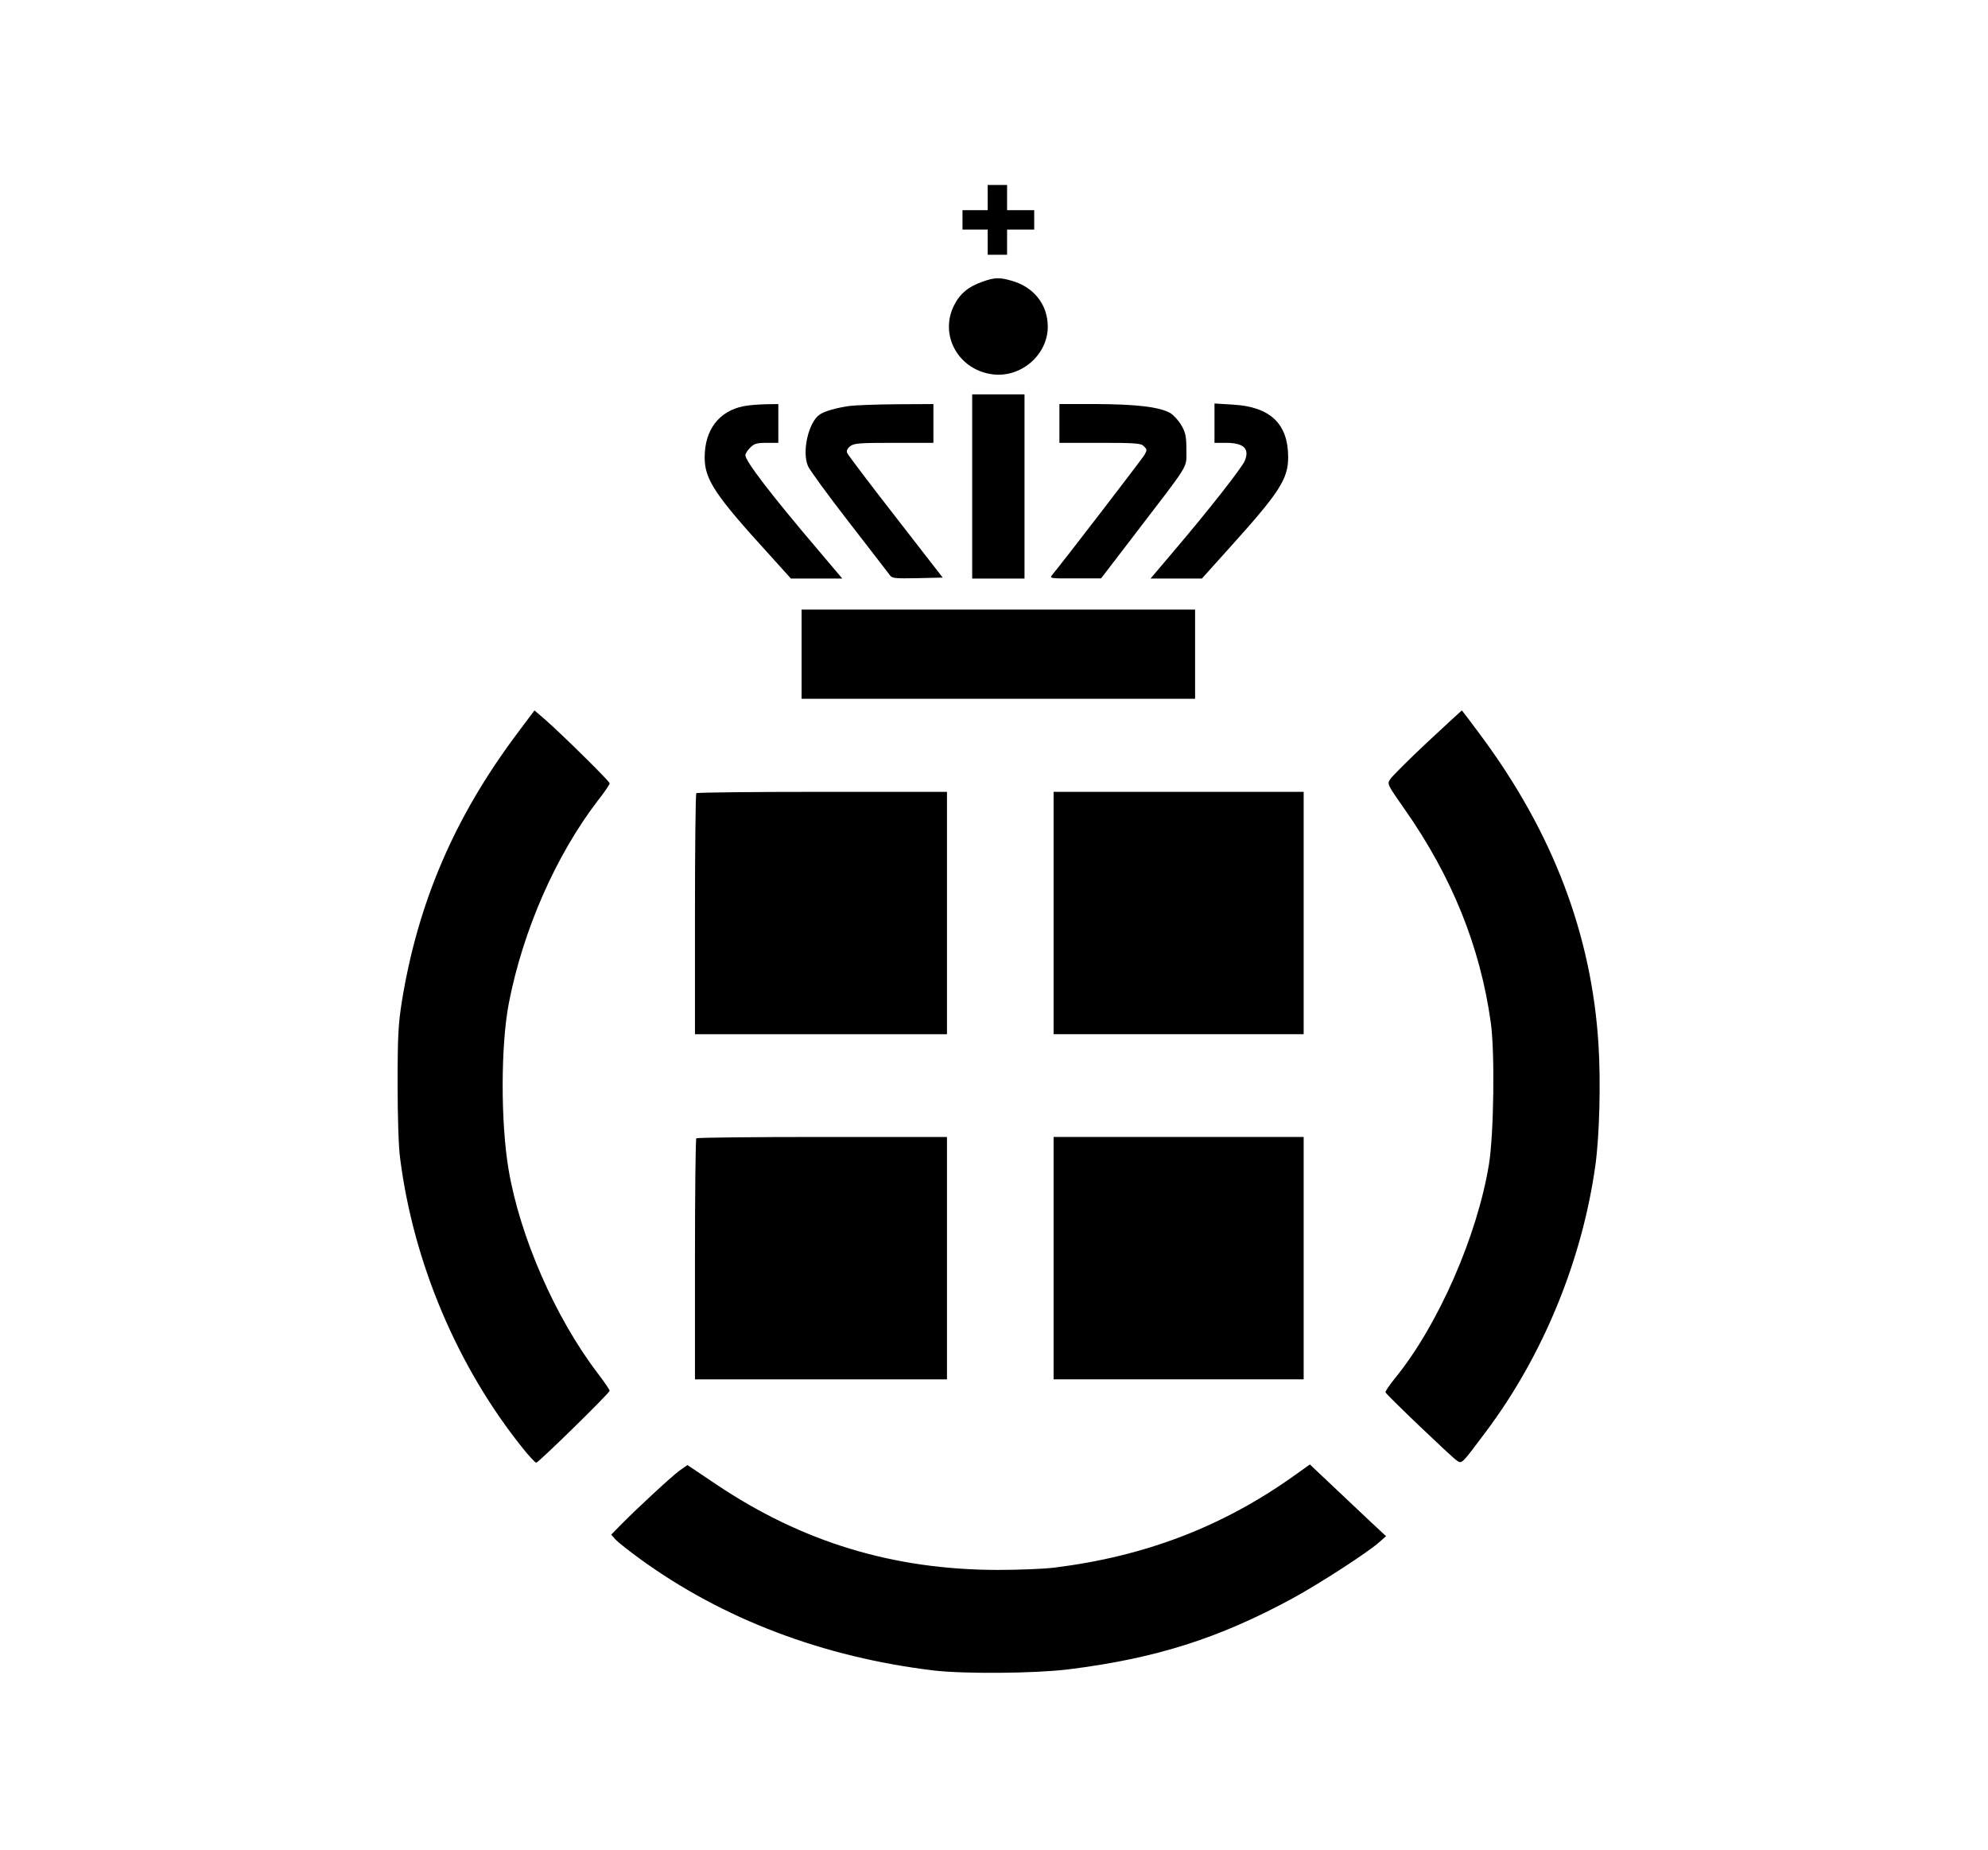
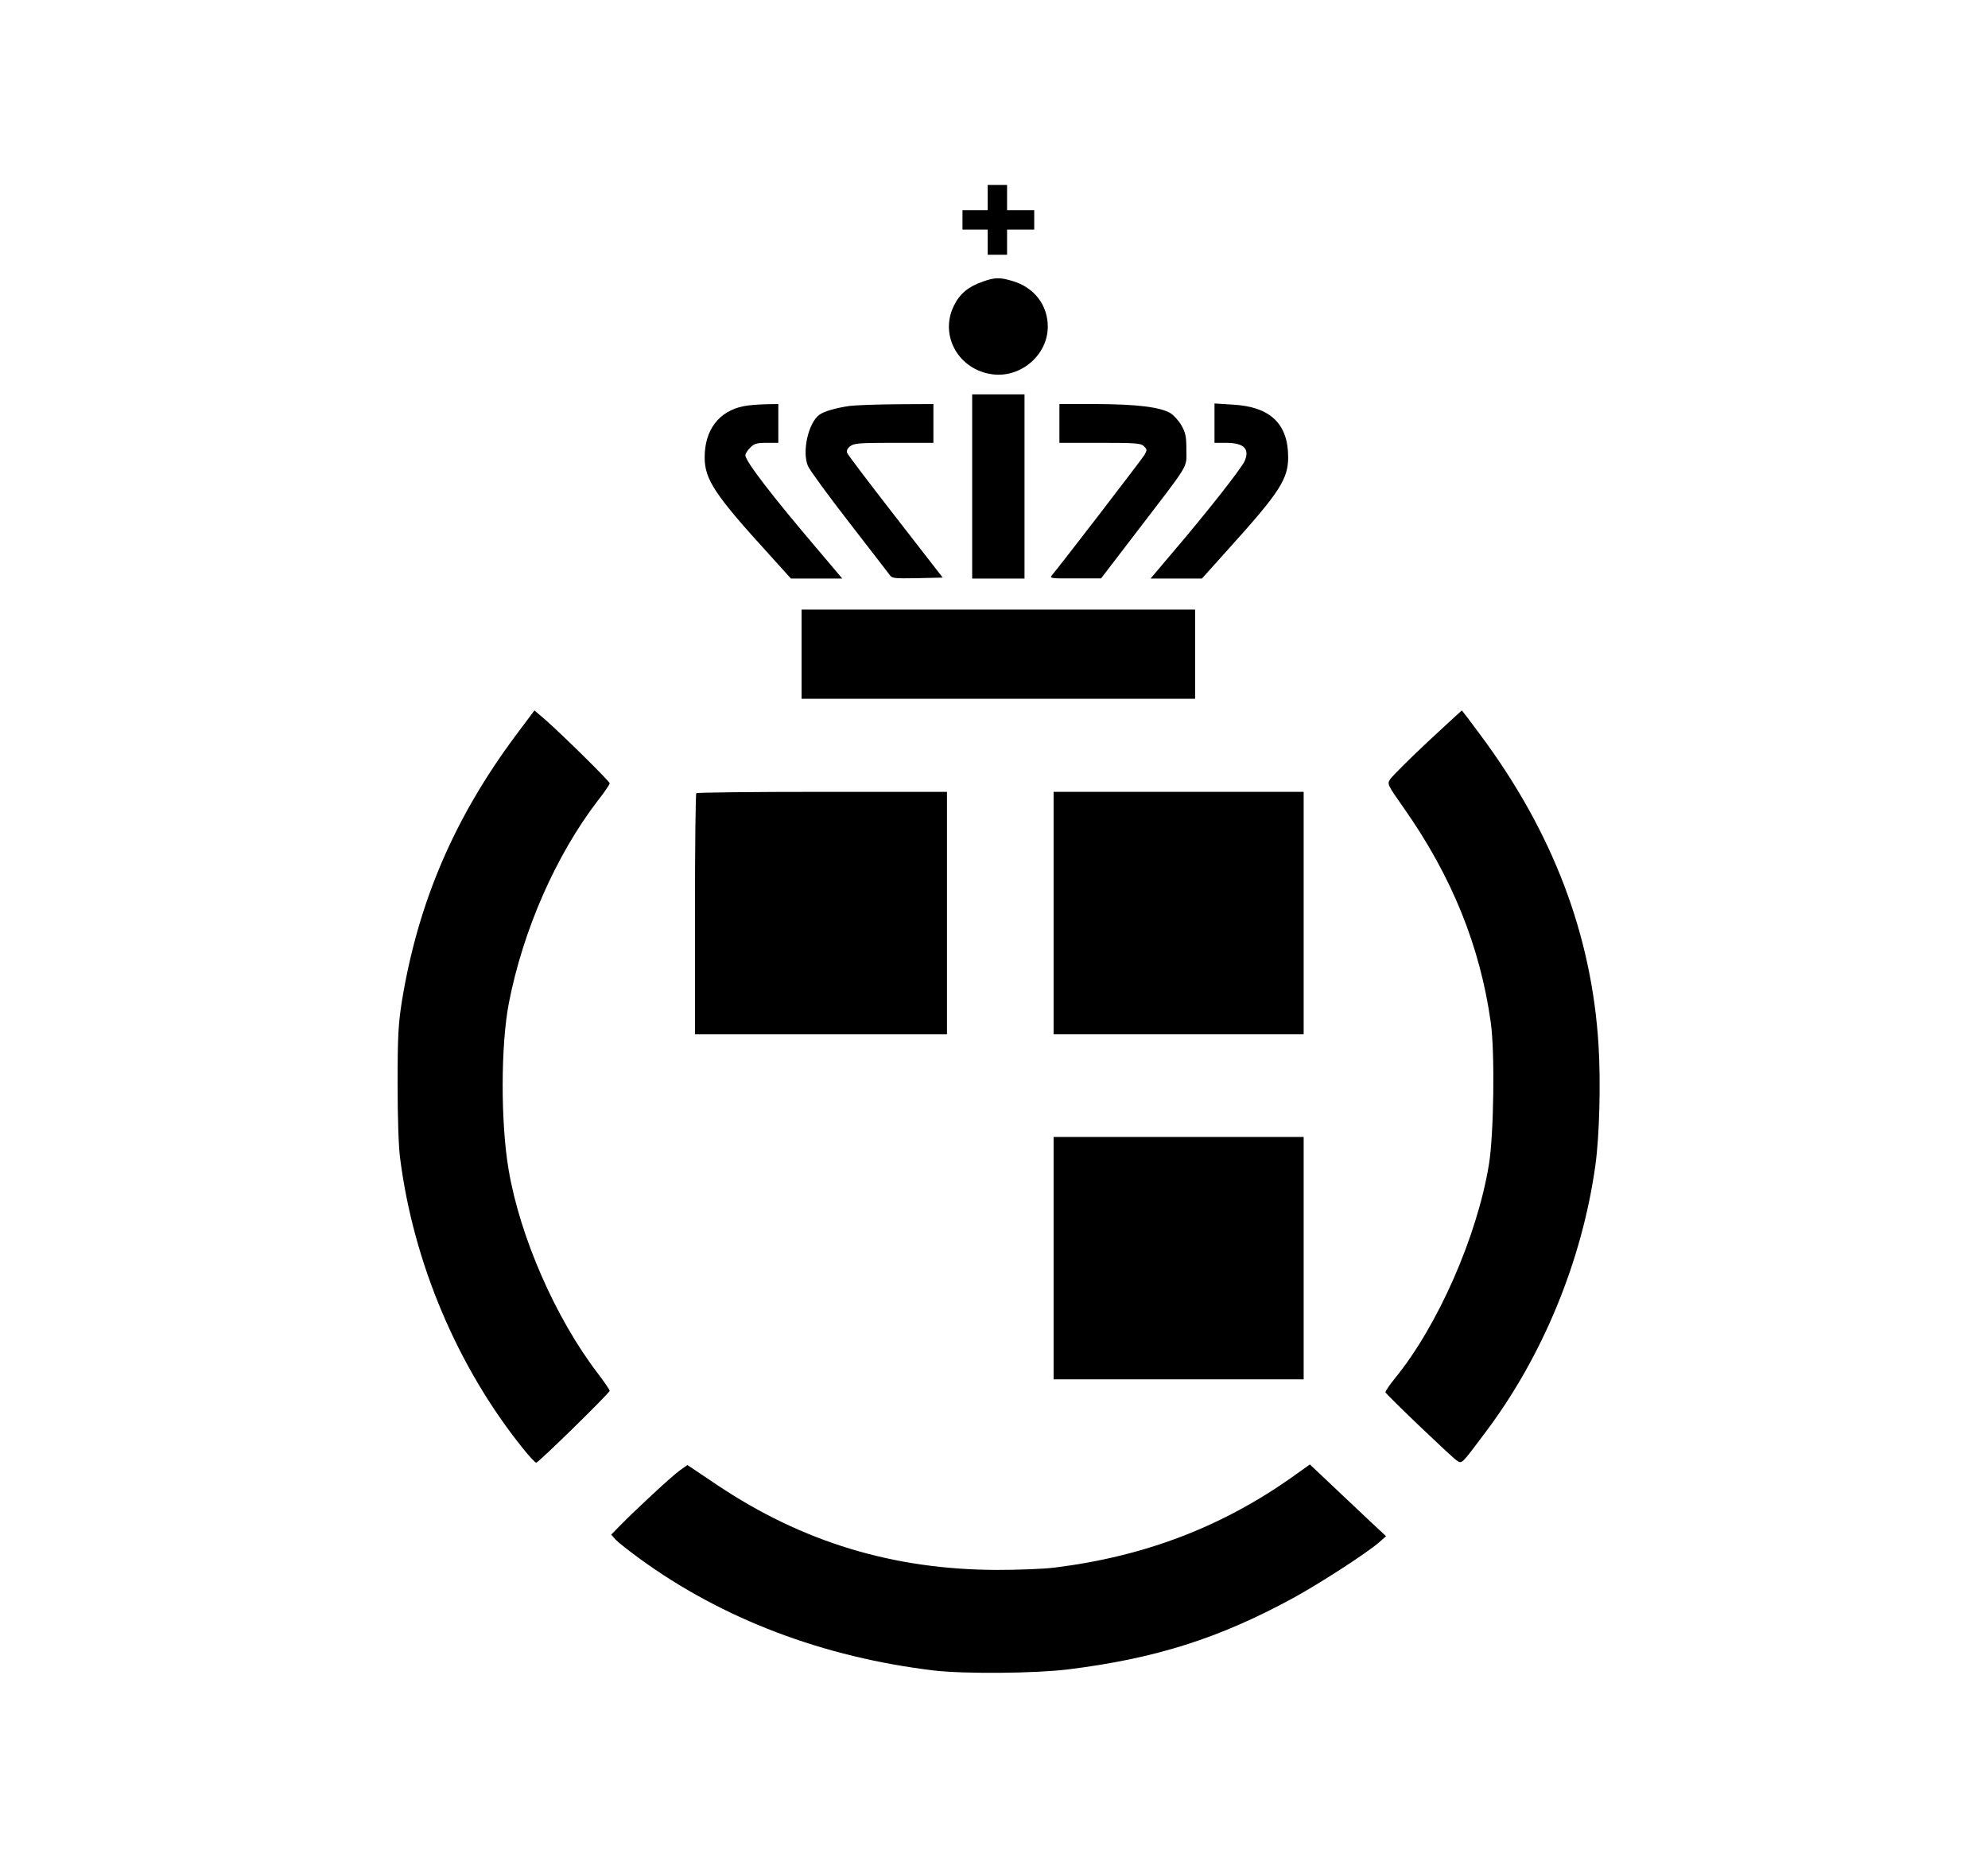
<svg xmlns="http://www.w3.org/2000/svg" width="215" height="200" viewBox="0 0 215 200" fill="none">
  <path d="M106.817 22.725H104.092V24.822H106.817V27.547H108.914V24.822H111.849V22.725H108.914V20H106.817V22.725Z" fill="black" />
  <path d="M106.251 30.462C104.742 30.986 103.798 31.761 103.169 33.04C101.555 36.29 103.693 40.042 107.404 40.483C110.465 40.839 113.316 38.344 113.316 35.325C113.316 32.977 111.849 31.069 109.48 30.378C108.138 29.979 107.593 29.979 106.251 30.462Z" fill="black" />
  <path d="M105.14 62.559H110.8V42.642H105.14V62.559Z" fill="black" />
  <path d="M80.422 43.921C77.76 44.445 76.208 46.479 76.208 49.456C76.208 51.846 77.32 53.523 83.211 59.98L85.538 62.559H91.093L88.557 59.561C83.378 53.481 80.611 49.854 80.611 49.225C80.611 49.057 80.842 48.68 81.135 48.407C81.554 47.967 81.848 47.883 82.917 47.883H84.175V43.69L82.77 43.711C81.974 43.732 80.925 43.816 80.422 43.921Z" fill="black" />
  <path d="M91.827 43.9C90.318 44.131 89.165 44.466 88.62 44.843C87.424 45.703 86.712 48.848 87.383 50.399C87.55 50.797 89.542 53.544 91.827 56.479C94.091 59.414 96.083 61.972 96.23 62.181C96.46 62.538 96.775 62.559 99.207 62.517L101.953 62.454L96.859 55.892C94.049 52.286 91.701 49.183 91.618 48.973C91.534 48.743 91.638 48.491 91.932 48.261C92.351 47.925 92.896 47.883 96.67 47.883H100.947V43.69L96.922 43.711C94.699 43.732 92.414 43.816 91.827 43.9Z" fill="black" />
  <path d="M114.574 47.883H118.956C122.666 47.883 123.4 47.925 123.673 48.219C124.071 48.596 124.071 48.638 123.778 49.183C123.568 49.56 114.595 61.238 113.777 62.181C113.484 62.538 113.61 62.559 116.272 62.538H119.081L122.855 57.611C128.767 49.896 128.306 50.672 128.306 48.659C128.306 47.212 128.222 46.793 127.782 46.017C127.488 45.493 126.943 44.906 126.587 44.676C125.434 44.005 122.939 43.711 118.62 43.69H114.574V47.883Z" fill="black" />
  <path d="M131.346 47.883H132.667C134.533 47.904 135.162 48.533 134.616 49.833C134.302 50.588 130.633 55.263 126.88 59.666L124.428 62.559H129.983L132.96 59.246C138.369 53.25 139.313 51.804 139.313 49.435C139.313 45.829 137.384 43.984 133.359 43.753L131.346 43.627V47.883Z" fill="black" />
  <path d="M86.691 75.557H129.249V65.913H86.691V75.557Z" fill="black" />
  <path d="M55.809 79.477C49.143 88.408 45.201 97.591 43.461 108.283C43.084 110.694 43 111.931 43 117.172C43 120.757 43.105 124.07 43.273 125.244C44.719 136.586 49.499 147.844 56.564 156.628C57.235 157.467 57.885 158.158 57.99 158.158C58.242 158.158 65.936 150.611 65.936 150.38C65.936 150.276 65.349 149.416 64.615 148.452C60.086 142.519 56.25 133.776 55.013 126.522C54.132 121.386 54.153 112.979 55.034 108.451C56.564 100.589 60.107 92.496 64.657 86.563C65.37 85.662 65.936 84.823 65.936 84.698C65.936 84.488 60.967 79.582 58.996 77.842L57.801 76.815L55.809 79.477Z" fill="black" />
  <path d="M154.365 80.253C152.353 82.14 150.55 83.943 150.361 84.236C150.005 84.781 150.005 84.781 151.871 87.444C157.007 94.761 160.068 102.308 161.221 110.526C161.682 113.713 161.556 122.644 161.032 125.873C159.774 133.63 155.518 143.315 150.906 148.976C150.277 149.752 149.795 150.464 149.837 150.548C149.942 150.821 156.986 157.55 157.531 157.907C158.118 158.305 158.013 158.389 160.655 154.867C166.86 146.628 171.116 136.271 172.542 125.977C172.982 122.812 173.129 116.983 172.877 112.979C172.144 101.092 167.951 90.044 160.173 79.561C159.061 78.052 158.118 76.815 158.097 76.815C158.076 76.815 156.399 78.366 154.365 80.253Z" fill="black" />
  <path d="M75.307 85.767C75.223 85.83 75.16 91.742 75.16 98.87V111.826H102.414V85.62H88.934C81.512 85.62 75.37 85.683 75.307 85.767Z" fill="black" />
  <path d="M113.945 111.826H140.99V85.62H113.945V111.826Z" fill="black" />
-   <path d="M75.307 123.084C75.223 123.147 75.16 129.059 75.16 136.187V149.144H102.414V122.937H88.934C81.512 122.937 75.37 123 75.307 123.084Z" fill="black" />
  <path d="M113.945 149.144H140.99V122.937H113.945V149.144Z" fill="black" />
  <path d="M73.483 159.018C72.644 159.626 68.745 163.232 67.005 165.014L66.103 165.936L66.585 166.481C66.858 166.775 68.032 167.697 69.185 168.536C78.158 175.077 89.081 179.207 101.052 180.633C104.385 181.01 111.932 180.947 115.517 180.507C124.973 179.333 131.828 177.153 139.816 172.813C142.667 171.261 147.887 167.886 149.166 166.754L149.9 166.104L148.39 164.699C147.573 163.924 145.728 162.184 144.281 160.821L141.661 158.347L139.9 159.605C132.205 165.077 123.84 168.284 114.05 169.5C112.897 169.647 110.109 169.752 107.865 169.752C96.628 169.731 86.796 166.754 77.529 160.548L74.343 158.41L73.483 159.018Z" fill="black" />
</svg>